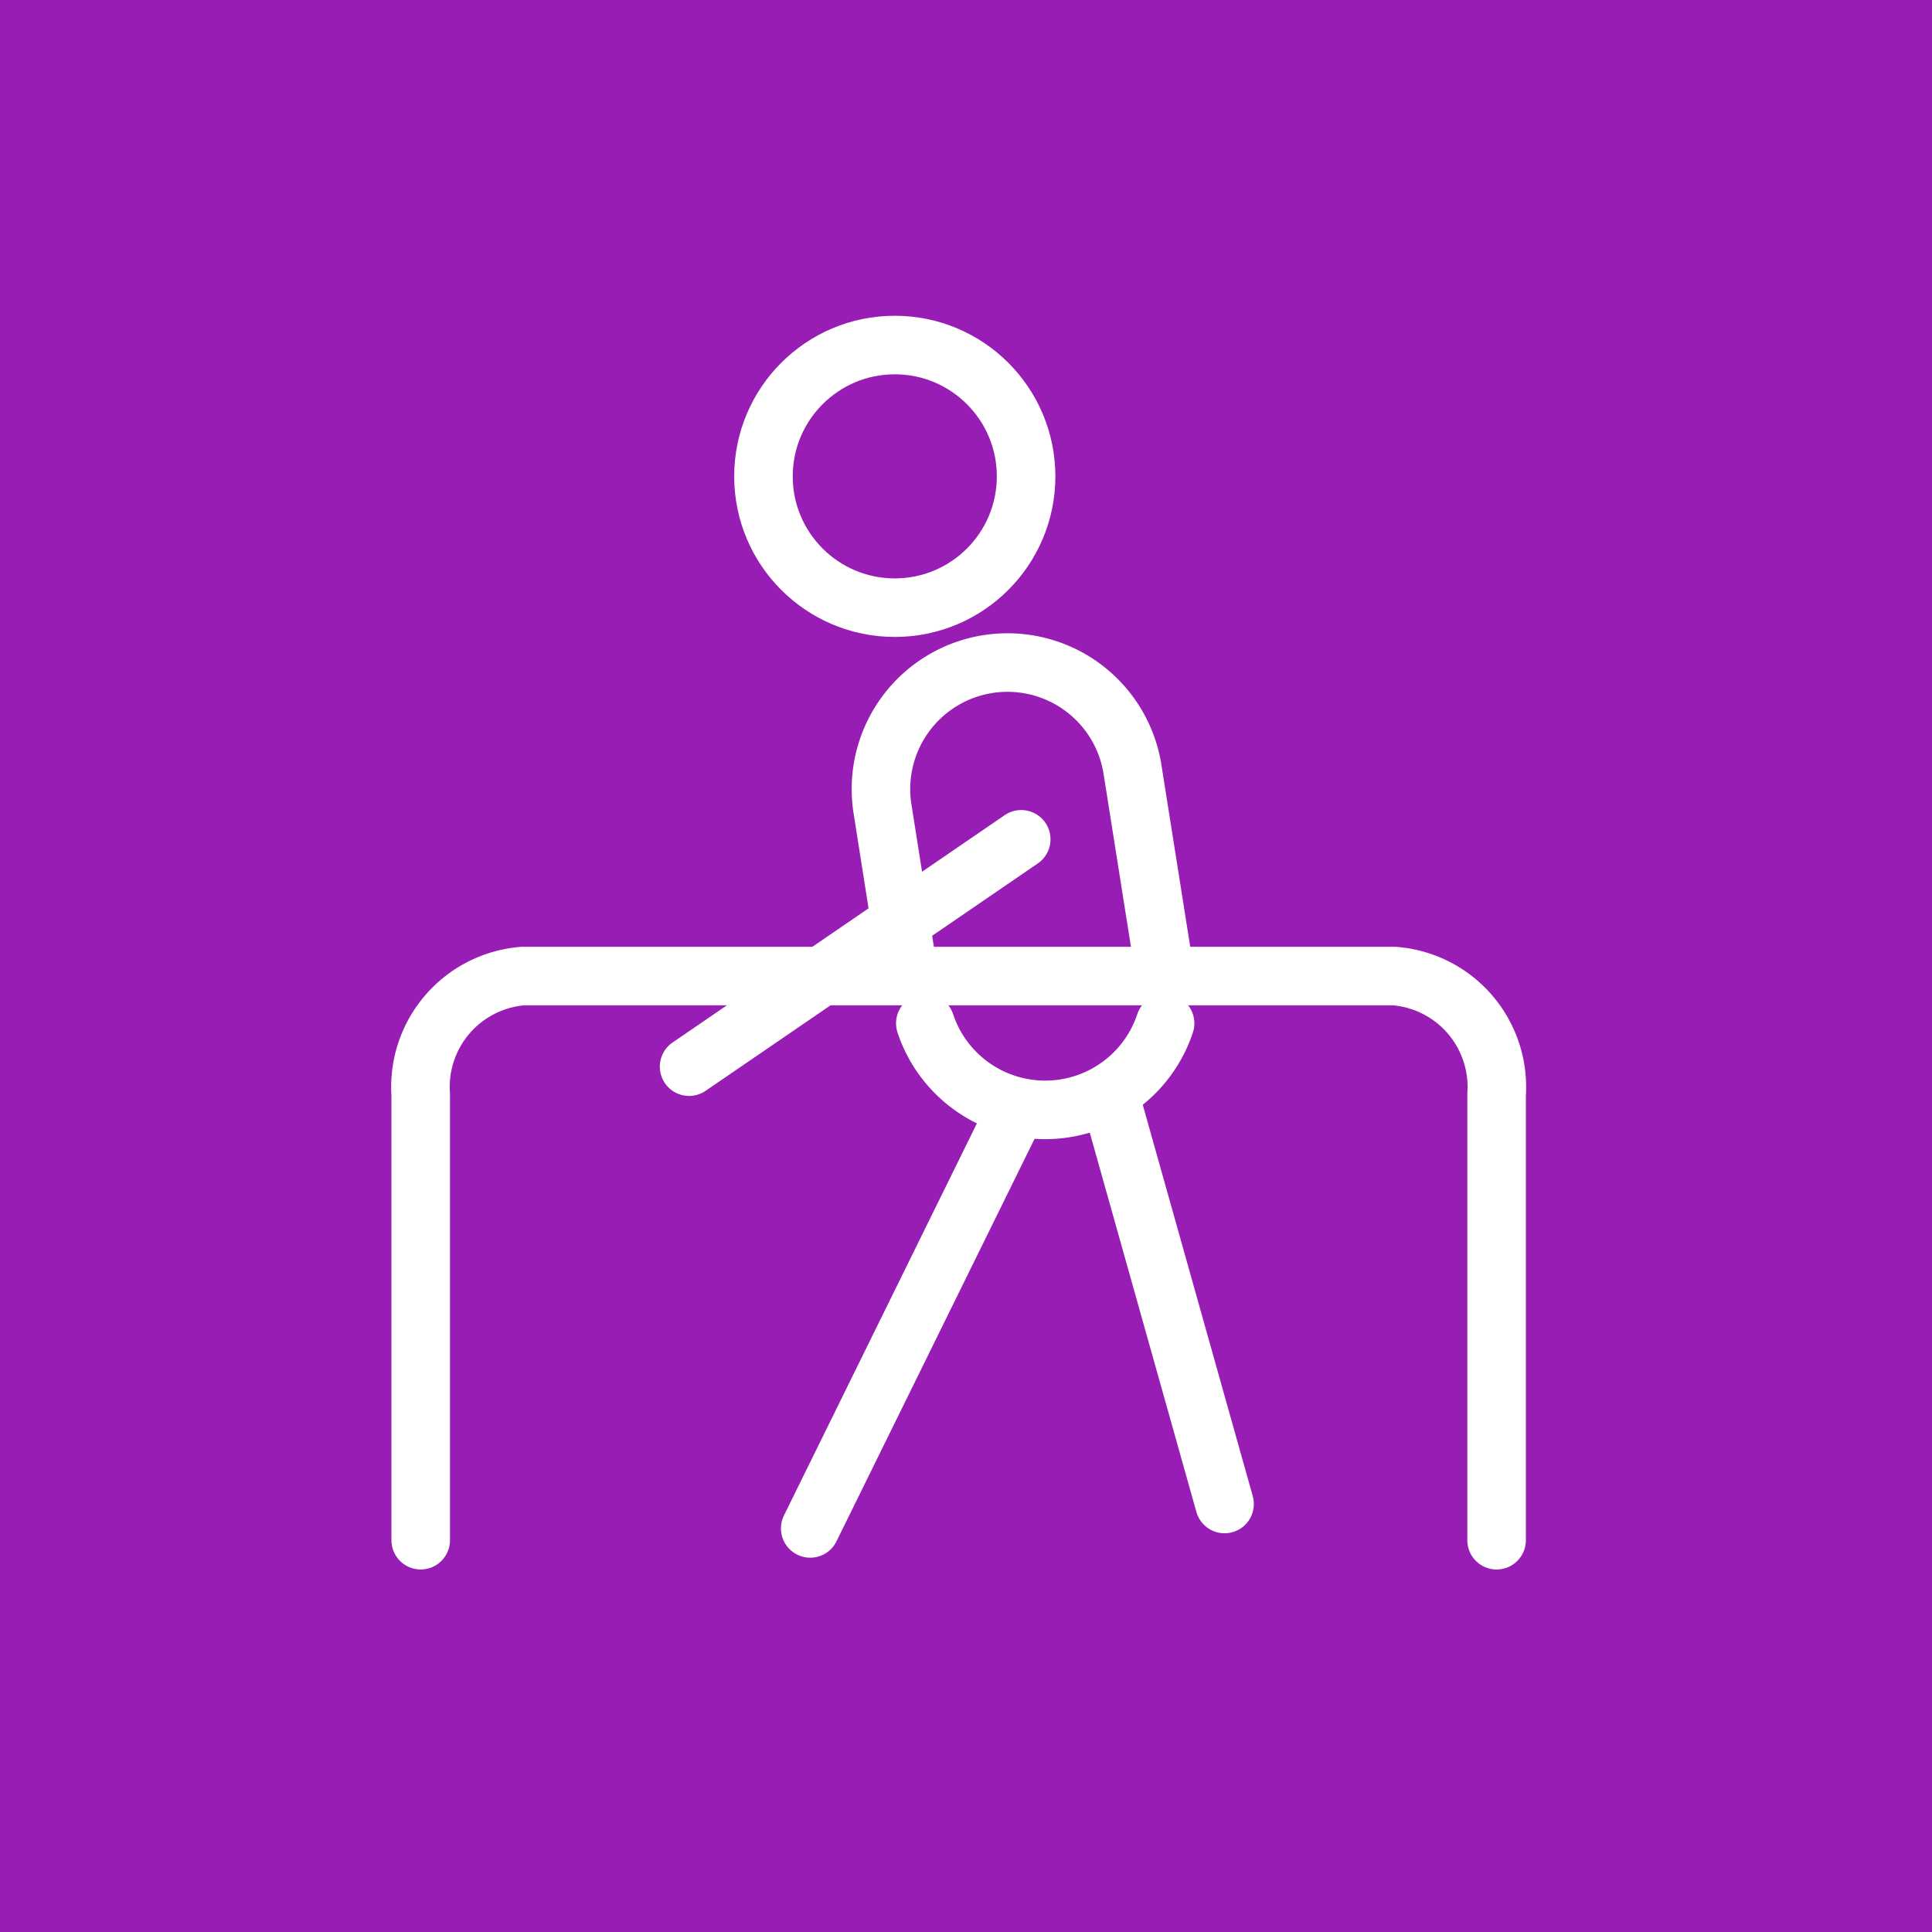
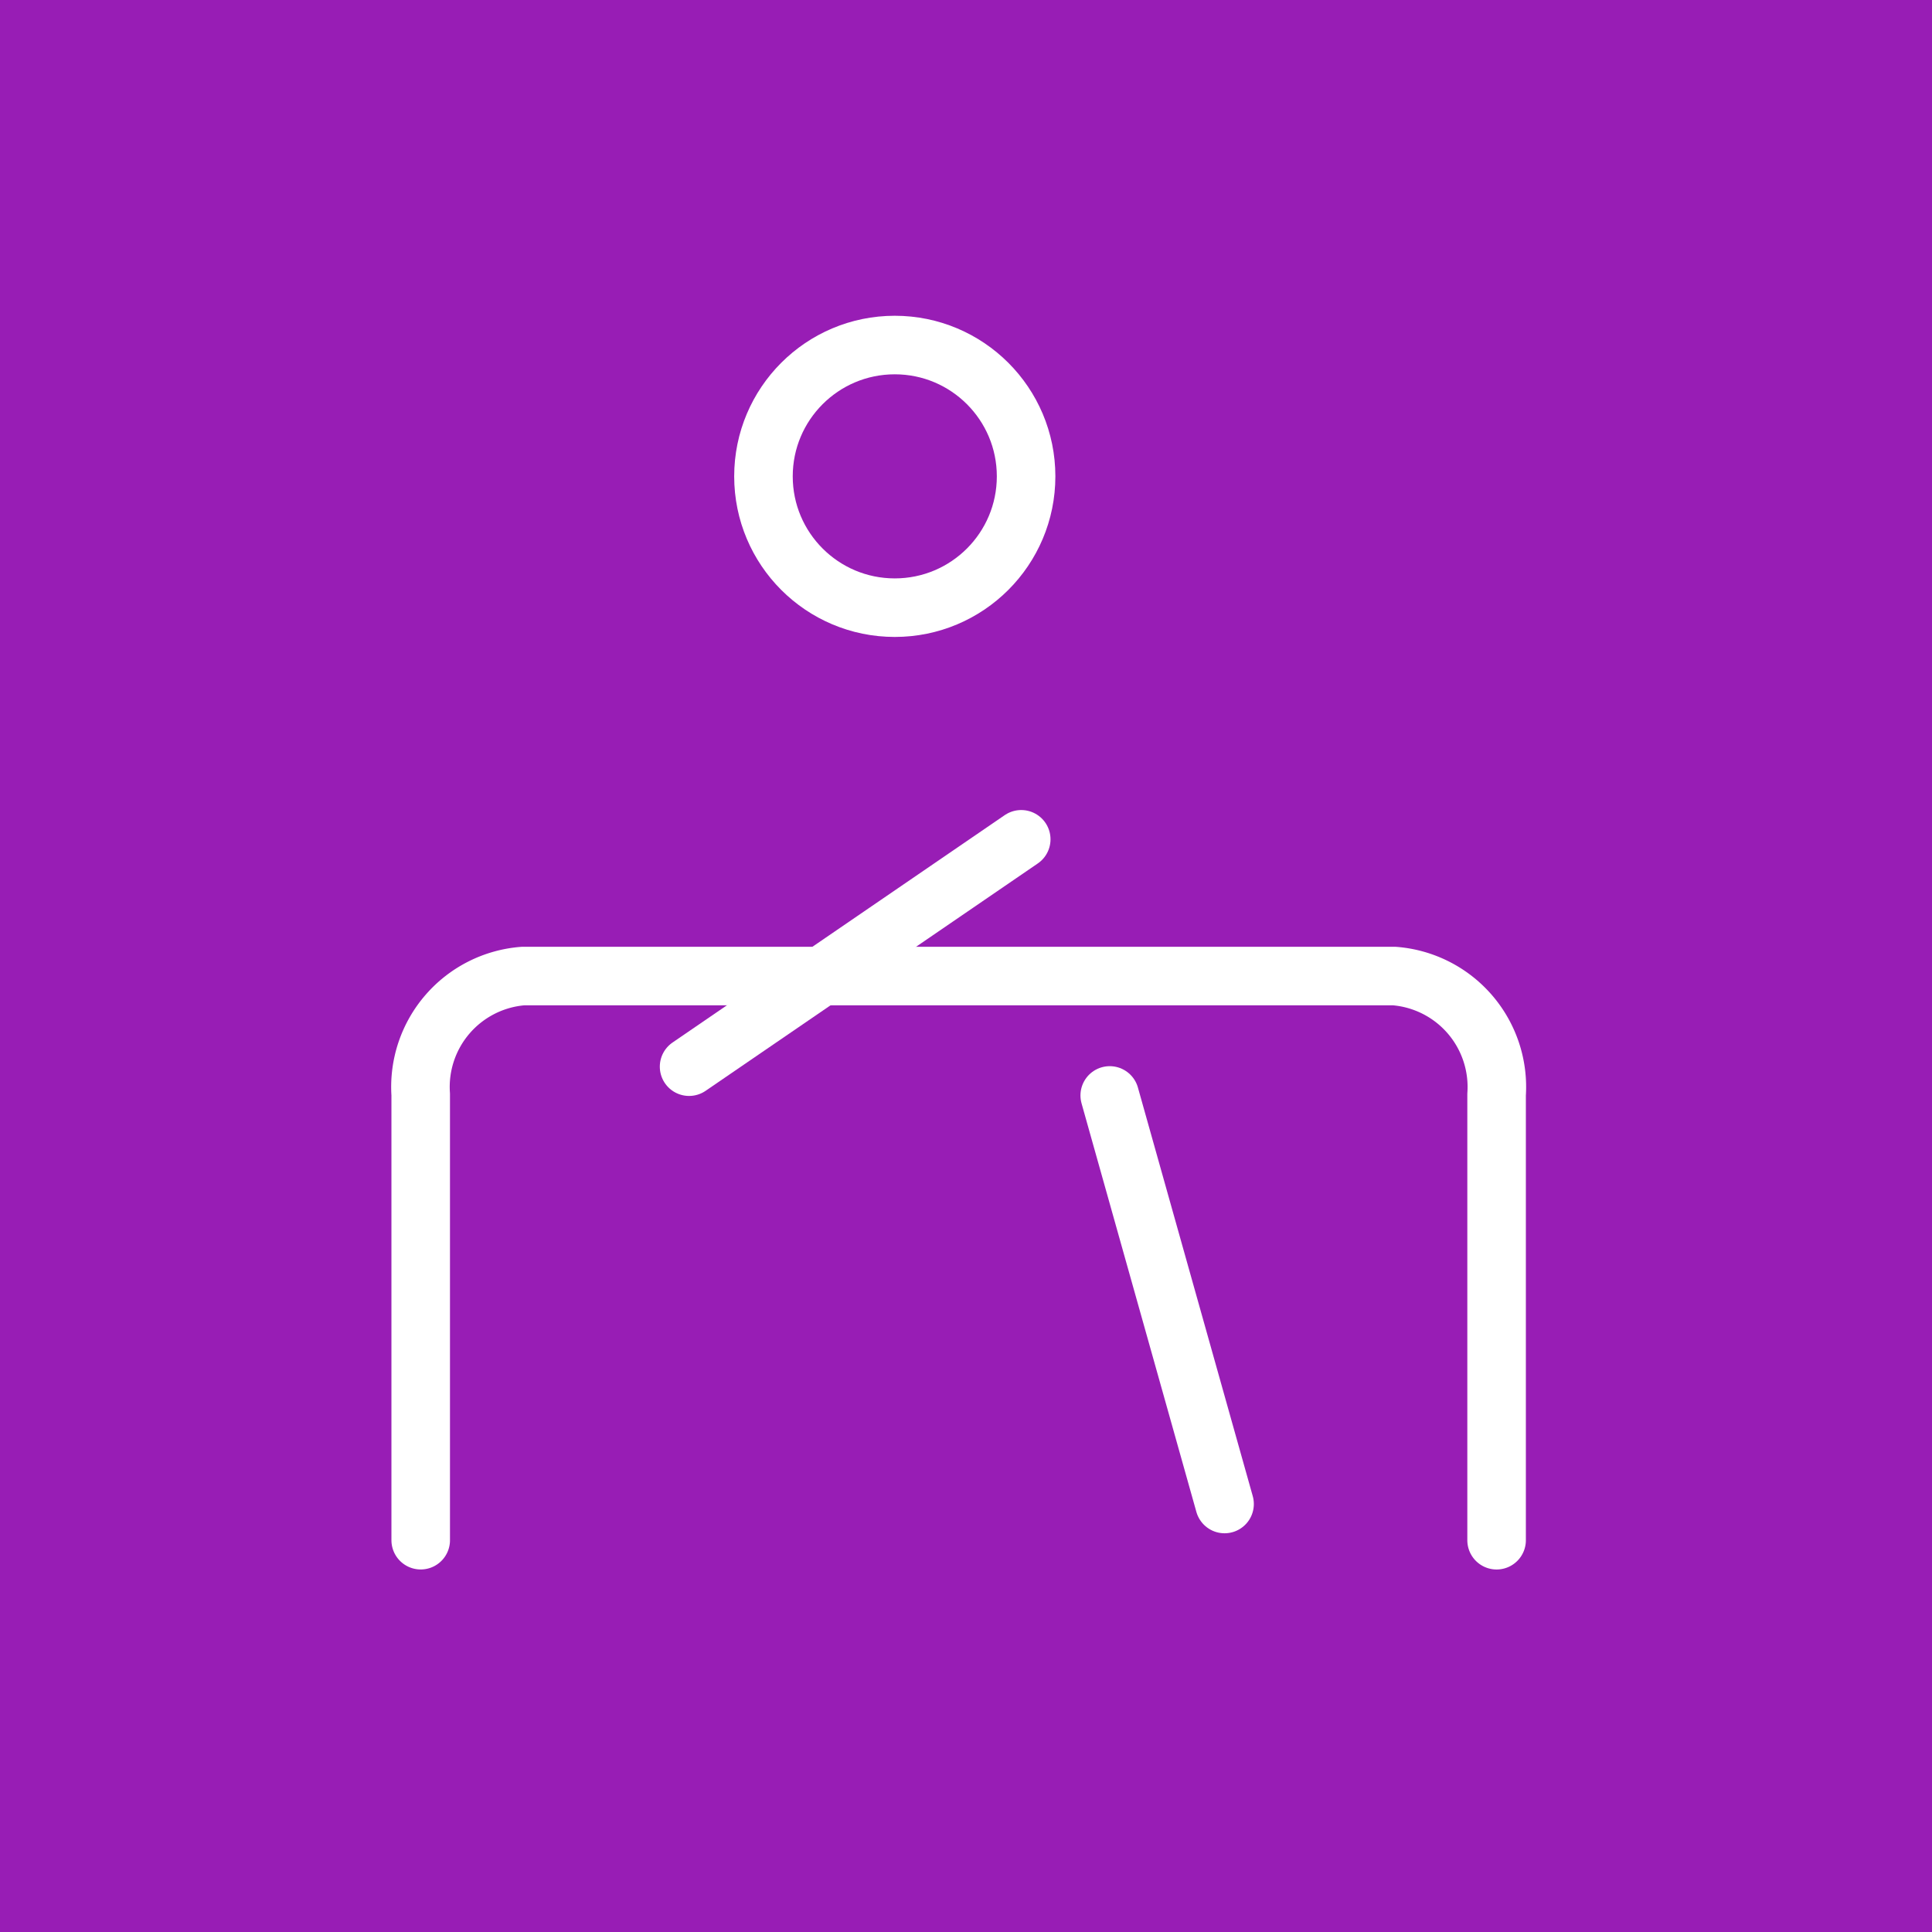
<svg xmlns="http://www.w3.org/2000/svg" width="66" height="66" viewBox="0 0 66 66">
  <g id="グループ_17222" data-name="グループ 17222" transform="translate(-1011 -376)">
    <rect id="長方形_7150" data-name="長方形 7150" width="66" height="66" transform="translate(1011 376)" fill="#981db5" />
    <g id="グループ_17178" data-name="グループ 17178" transform="translate(1025.372 387.787)">
      <path id="パス_34304" data-name="パス 34304" d="M3,425.972V410.746A3.8,3.8,0,0,1,6.5,406.7H36.254a3.8,3.8,0,0,1,3.5,4.048v15.225" transform="translate(-3 -385.144)" fill="none" stroke="#fff" stroke-linecap="round" stroke-linejoin="round" stroke-width="2" />
      <ellipse id="楕円形_2" data-name="楕円形 2" cx="4.486" cy="4.486" rx="4.486" ry="4.486" transform="translate(11.709 0)" fill="none" stroke="#fff" stroke-linecap="round" stroke-linejoin="round" stroke-width="2" />
-       <line id="線_2751" data-name="線 2751" x1="7.041" y2="14.308" transform="translate(13.306 26.118)" fill="none" stroke="#fff" stroke-linecap="round" stroke-linejoin="round" stroke-width="2" />
      <line id="線_2752" data-name="線 2752" x2="3.923" y2="13.957" transform="translate(23.538 25.635)" fill="none" stroke="#fff" stroke-linecap="round" stroke-linejoin="round" stroke-width="2" />
      <line id="線_2753" data-name="線 2753" x1="11.347" y2="7.767" transform="translate(9.168 16.885)" fill="none" stroke="#fff" stroke-linecap="round" stroke-linejoin="round" stroke-width="2" />
-       <path id="パス_34305" data-name="パス 34305" d="M63.168,378.378l-1-6.314a4.323,4.323,0,0,0-8.54,1.347l.783,4.968" transform="translate(-37.859 -357.61)" fill="none" stroke="#fff" stroke-linecap="round" stroke-linejoin="round" stroke-width="2" />
-       <path id="パス_34306" data-name="パス 34306" d="M58.592,411.2a4.315,4.315,0,0,0,8.191,0" transform="translate(-41.354 -388.028)" fill="none" stroke="#fff" stroke-linecap="round" stroke-linejoin="round" stroke-width="2" />
    </g>
  </g>
</svg>